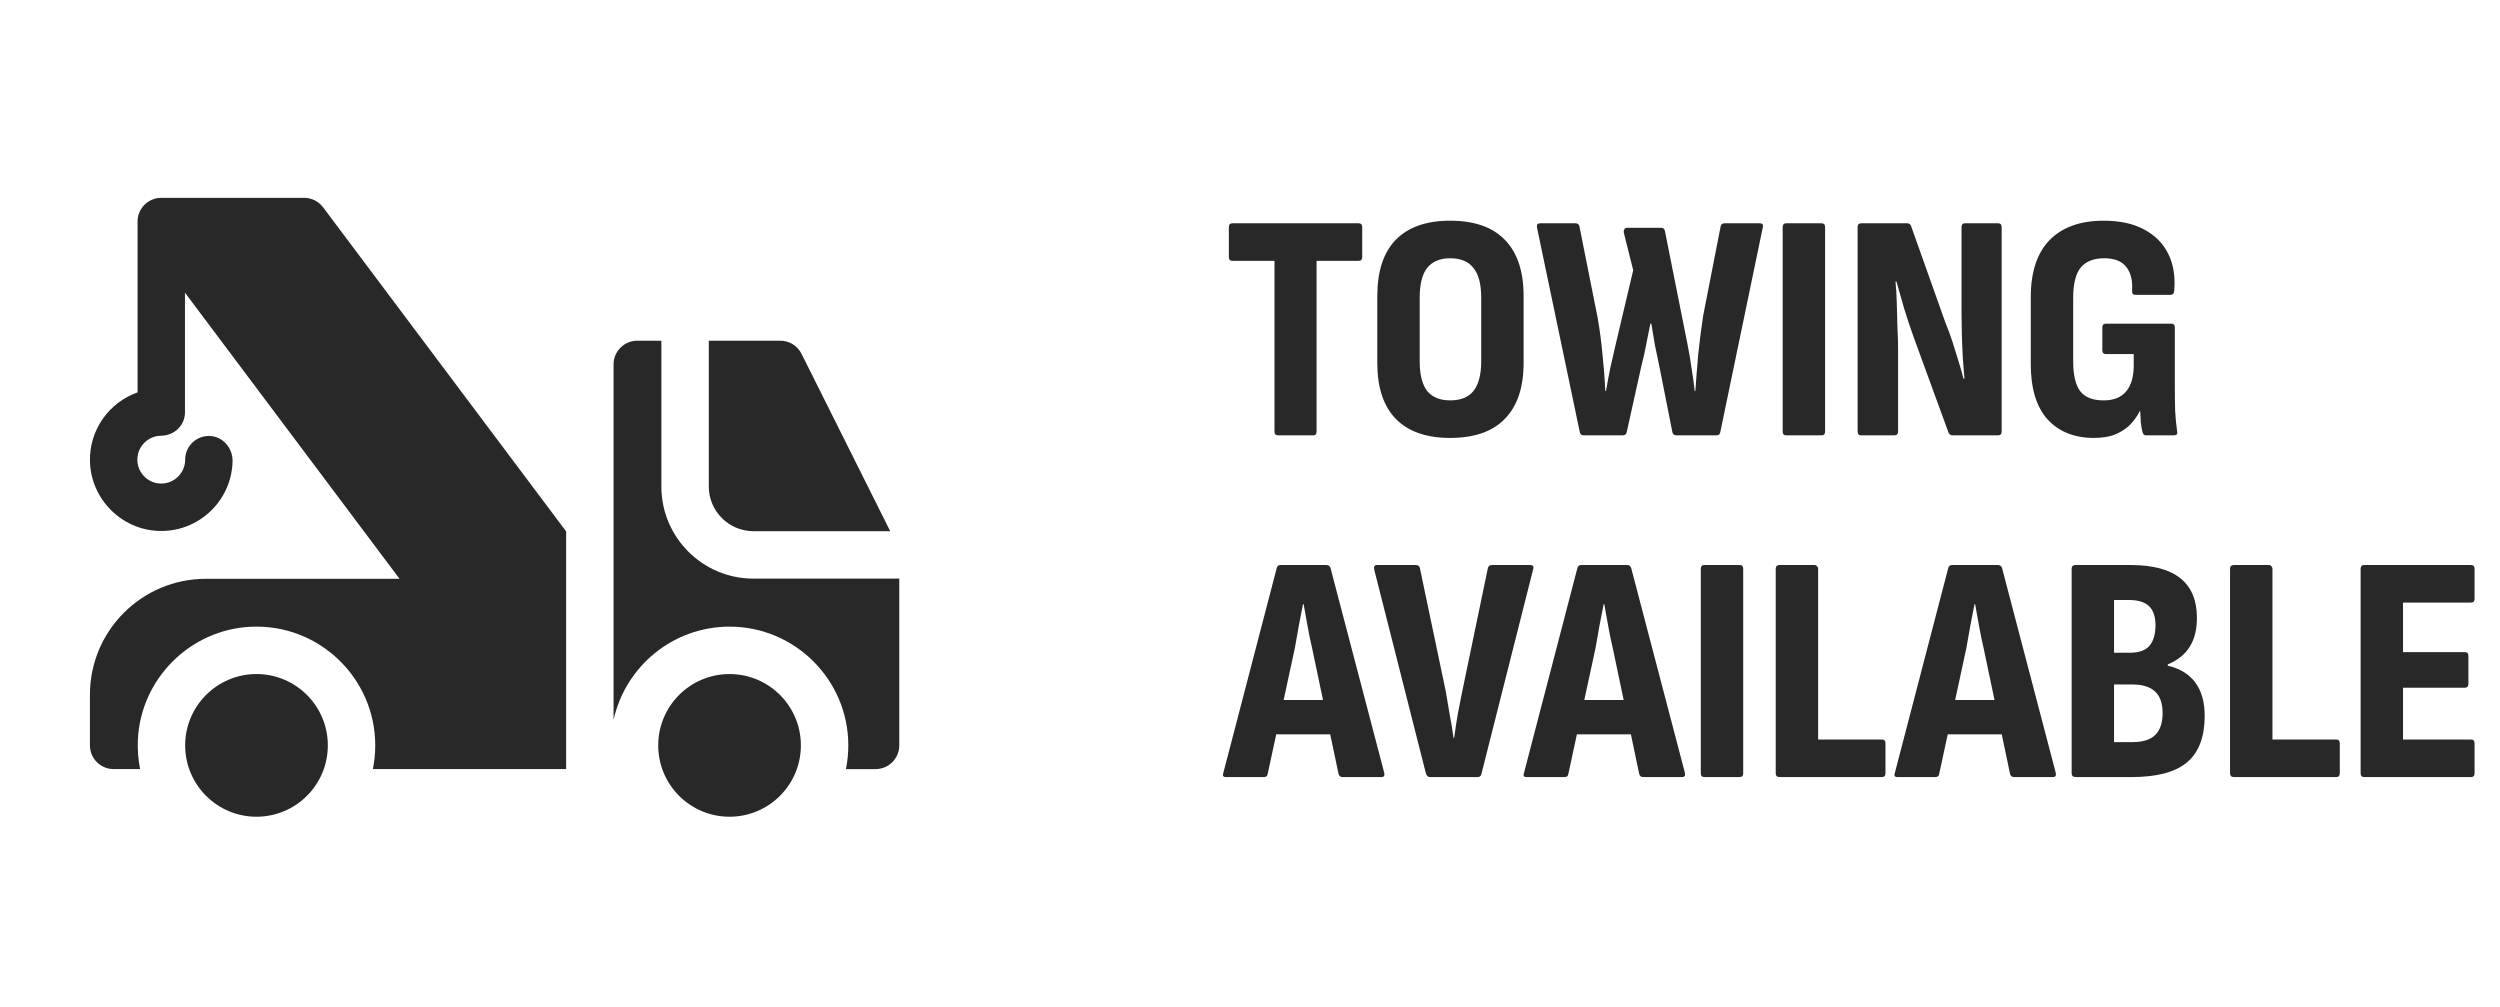
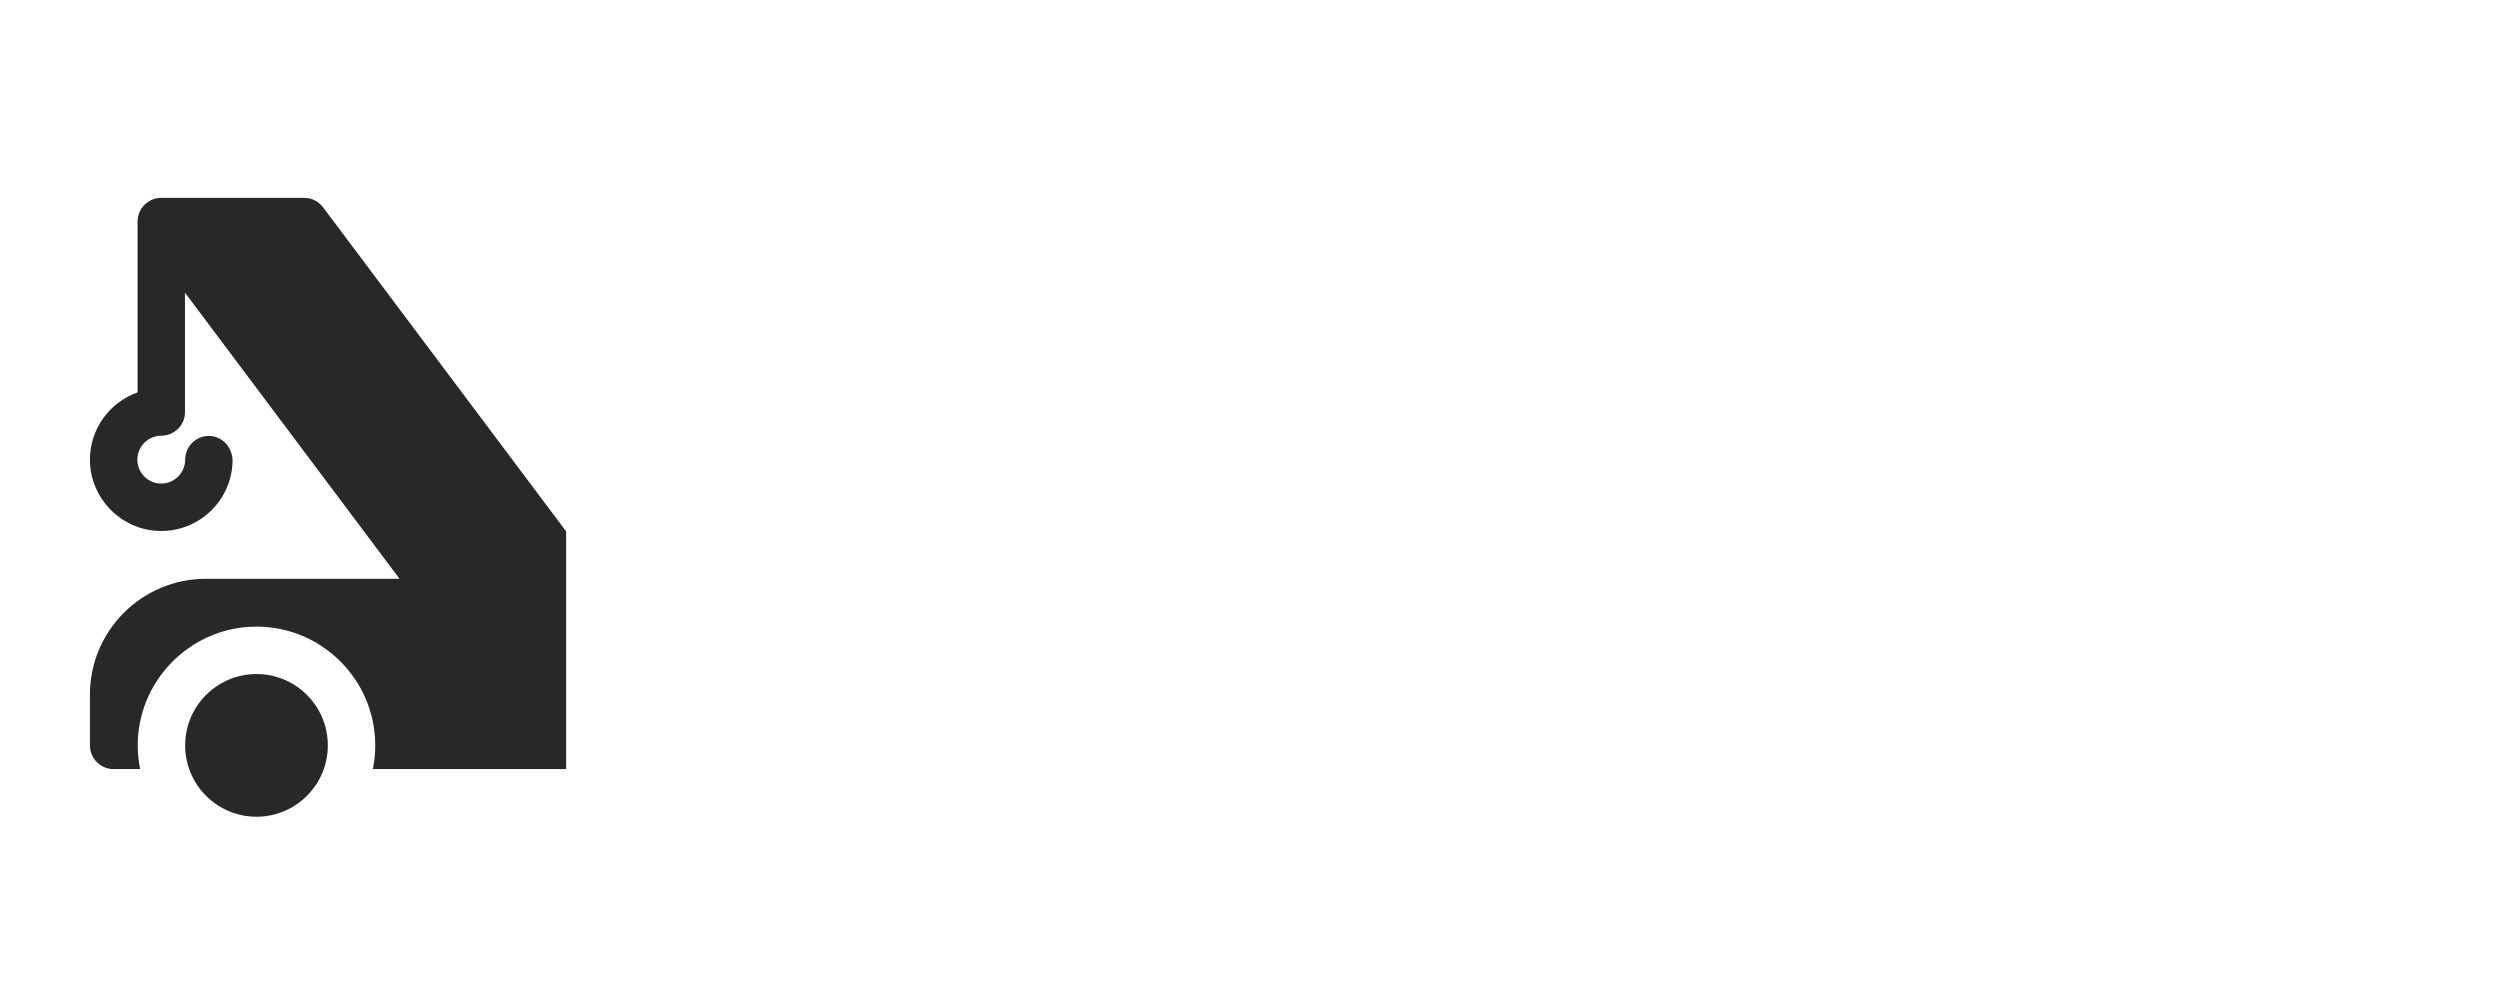
<svg xmlns="http://www.w3.org/2000/svg" width="139" height="56" viewBox="0 0 139 56" fill="none">
-   <path d="M39.409 27.051C39.409 28.42 40.523 29.534 41.892 29.534H49.496L44.565 19.672C44.342 19.226 43.886 18.943 43.386 18.943H39.409V27.051Z" fill="#282828" />
-   <path d="M41.892 32.171C39.065 32.171 36.772 29.879 36.772 27.051V18.943H35.432C34.704 18.943 34.114 19.534 34.114 20.262V40.03C34.763 37.066 37.407 34.841 40.563 34.841C44.203 34.841 47.166 37.803 47.166 41.443C47.166 41.895 47.12 42.336 47.033 42.762H48.682C49.41 42.762 50 42.171 50 41.443V32.171H41.892Z" fill="#282828" />
  <path d="M14.261 45.41C16.452 45.41 18.227 43.634 18.227 41.444C18.227 39.253 16.452 37.477 14.261 37.477C12.071 37.477 10.295 39.253 10.295 41.444C10.295 43.634 12.071 45.41 14.261 45.41Z" fill="#282828" />
-   <path d="M40.563 45.41C42.753 45.41 44.529 43.634 44.529 41.444C44.529 39.253 42.753 37.477 40.563 37.477C38.372 37.477 36.597 39.253 36.597 41.444C36.597 43.634 38.372 45.41 40.563 45.41Z" fill="#282828" />
  <path d="M31.477 42.761L31.477 29.545L17.964 11.527C17.715 11.195 17.324 11 16.909 11H8.966C8.238 11 7.648 11.59 7.648 12.318V21.816C6.082 22.369 4.964 23.88 5.001 25.641C5.045 27.735 6.747 29.456 8.84 29.521C11.052 29.59 12.879 27.837 12.931 25.652C12.949 24.909 12.383 24.253 11.639 24.239C10.9 24.225 10.295 24.82 10.295 25.557C10.295 26.34 9.615 26.967 8.814 26.878C8.204 26.81 7.712 26.316 7.645 25.706C7.558 24.911 8.177 24.235 8.952 24.227C9.685 24.22 10.284 23.66 10.284 22.927V16.273L22.215 32.182H11.446C7.886 32.182 5 35.067 5 38.627V41.443C5 42.171 5.59 42.761 6.318 42.761H7.791C7.683 42.229 7.638 41.673 7.667 41.103C7.838 37.735 10.569 35.01 13.937 34.848C17.725 34.666 20.864 37.695 20.864 41.443C20.864 41.894 20.819 42.335 20.732 42.761H31.477Z" fill="#282828" />
-   <path d="M71.06 24.205C70.928 24.205 70.862 24.133 70.862 23.989V14.503H68.522C68.39 14.503 68.324 14.431 68.324 14.287V12.631C68.324 12.487 68.39 12.415 68.522 12.415H75.542C75.674 12.415 75.74 12.487 75.74 12.631V14.287C75.74 14.431 75.674 14.503 75.542 14.503H73.202V23.989C73.202 24.133 73.142 24.205 73.022 24.205H71.06ZM80.627 24.349C79.307 24.349 78.299 23.995 77.603 23.287C76.919 22.579 76.577 21.541 76.577 20.173V16.465C76.577 15.085 76.919 14.041 77.603 13.333C78.299 12.625 79.307 12.271 80.627 12.271C81.971 12.271 82.985 12.625 83.669 13.333C84.365 14.041 84.713 15.085 84.713 16.465V20.173C84.713 21.541 84.365 22.579 83.669 23.287C82.985 23.995 81.971 24.349 80.627 24.349ZM80.627 22.261C81.215 22.261 81.647 22.087 81.923 21.739C82.211 21.379 82.355 20.827 82.355 20.083V16.555C82.355 15.799 82.211 15.247 81.923 14.899C81.647 14.539 81.215 14.359 80.627 14.359C80.063 14.359 79.637 14.539 79.349 14.899C79.073 15.247 78.935 15.799 78.935 16.555V20.083C78.935 20.827 79.073 21.379 79.349 21.739C79.637 22.087 80.063 22.261 80.627 22.261ZM88.052 24.205C87.932 24.205 87.86 24.145 87.836 24.025L85.46 12.667C85.424 12.499 85.484 12.415 85.64 12.415H87.602C87.722 12.415 87.794 12.475 87.818 12.595L88.826 17.653C88.946 18.337 89.036 19.015 89.096 19.687C89.168 20.347 89.222 21.031 89.258 21.739H89.294C89.366 21.319 89.444 20.899 89.528 20.479C89.624 20.059 89.72 19.639 89.816 19.219L90.806 15.025L90.284 12.937C90.272 12.853 90.284 12.787 90.32 12.739C90.356 12.691 90.404 12.667 90.464 12.667H92.372C92.48 12.667 92.546 12.727 92.57 12.847L93.83 19.165C93.914 19.585 93.986 20.011 94.046 20.443C94.118 20.875 94.178 21.307 94.226 21.739H94.262C94.31 21.031 94.364 20.341 94.424 19.669C94.496 18.985 94.586 18.283 94.694 17.563L95.666 12.595C95.69 12.475 95.762 12.415 95.882 12.415H97.844C98 12.415 98.054 12.499 98.006 12.667L95.648 24.025C95.624 24.145 95.558 24.205 95.45 24.205H93.2C93.08 24.205 93.008 24.145 92.984 24.025L92.264 20.389C92.18 19.981 92.096 19.579 92.012 19.183C91.94 18.775 91.874 18.379 91.814 17.995H91.76C91.688 18.379 91.61 18.769 91.526 19.165C91.454 19.561 91.364 19.963 91.256 20.371L90.446 24.025C90.422 24.145 90.35 24.205 90.23 24.205H88.052ZM99.315 24.205C99.183 24.205 99.117 24.133 99.117 23.989V12.631C99.117 12.487 99.183 12.415 99.315 12.415H101.277C101.409 12.415 101.475 12.487 101.475 12.631V23.989C101.475 24.133 101.409 24.205 101.277 24.205H99.315ZM103.481 24.205C103.349 24.205 103.283 24.133 103.283 23.989V12.631C103.283 12.487 103.349 12.415 103.481 12.415H106.037C106.145 12.415 106.217 12.463 106.253 12.559L108.179 17.977C108.311 18.289 108.437 18.631 108.557 19.003C108.677 19.375 108.791 19.741 108.899 20.101C109.007 20.449 109.097 20.767 109.169 21.055H109.223C109.199 20.731 109.169 20.353 109.133 19.921C109.109 19.477 109.091 19.033 109.079 18.589C109.067 18.133 109.061 17.749 109.061 17.437V12.631C109.061 12.487 109.121 12.415 109.241 12.415H111.095C111.227 12.415 111.293 12.487 111.293 12.631V23.989C111.293 24.133 111.227 24.205 111.095 24.205H108.557C108.461 24.205 108.389 24.157 108.341 24.061L106.415 18.787C106.223 18.259 106.043 17.719 105.875 17.167C105.719 16.615 105.575 16.111 105.443 15.655H105.389C105.425 15.991 105.449 16.387 105.461 16.843C105.473 17.299 105.485 17.749 105.497 18.193C105.521 18.637 105.533 19.033 105.533 19.381V23.989C105.533 24.133 105.461 24.205 105.317 24.205H103.481ZM116.421 24.349C115.341 24.349 114.483 24.007 113.847 23.323C113.223 22.627 112.911 21.601 112.911 20.245V16.519C112.911 15.127 113.259 14.071 113.955 13.351C114.663 12.631 115.665 12.271 116.961 12.271C117.861 12.271 118.611 12.433 119.211 12.757C119.823 13.081 120.273 13.537 120.561 14.125C120.849 14.713 120.957 15.397 120.885 16.177C120.873 16.321 120.807 16.393 120.687 16.393H118.725C118.593 16.393 118.533 16.315 118.545 16.159C118.581 15.595 118.473 15.157 118.221 14.845C117.969 14.521 117.561 14.359 116.997 14.359C116.409 14.359 115.971 14.533 115.683 14.881C115.407 15.229 115.269 15.787 115.269 16.555V20.101C115.269 20.857 115.401 21.409 115.665 21.757C115.929 22.093 116.361 22.261 116.961 22.261C117.513 22.261 117.927 22.099 118.203 21.775C118.491 21.439 118.635 20.953 118.635 20.317V19.687H117.087C116.955 19.687 116.889 19.615 116.889 19.471V18.211C116.889 18.067 116.955 17.995 117.087 17.995H120.723C120.855 17.995 120.921 18.067 120.921 18.211V21.415C120.921 21.955 120.927 22.435 120.939 22.855C120.963 23.275 120.999 23.647 121.047 23.971C121.083 24.127 121.023 24.205 120.867 24.205H119.319C119.211 24.205 119.145 24.139 119.121 24.007C119.085 23.875 119.055 23.707 119.031 23.503C119.019 23.299 119.007 23.083 118.995 22.855H118.977C118.821 23.155 118.629 23.419 118.401 23.647C118.173 23.863 117.897 24.037 117.573 24.169C117.249 24.289 116.865 24.349 116.421 24.349ZM68.162 43.205C68.006 43.205 67.958 43.127 68.018 42.971L70.988 31.577C71.012 31.469 71.084 31.415 71.204 31.415H73.742C73.862 31.415 73.94 31.469 73.976 31.577L76.964 42.971C77 43.127 76.946 43.205 76.802 43.205H74.642C74.534 43.205 74.462 43.151 74.426 43.043L72.95 36.023C72.854 35.615 72.77 35.207 72.698 34.799C72.626 34.391 72.554 33.989 72.482 33.593H72.446C72.374 33.989 72.296 34.391 72.212 34.799C72.14 35.207 72.068 35.615 71.996 36.023L70.484 43.025C70.472 43.145 70.4 43.205 70.268 43.205H68.162ZM70.61 40.829L70.97 38.921H73.904L74.3 40.829H70.61ZM79.502 43.205C79.406 43.205 79.334 43.145 79.286 43.025L76.406 31.667C76.37 31.499 76.424 31.415 76.568 31.415H78.71C78.842 31.415 78.92 31.469 78.944 31.577L80.384 38.435C80.456 38.855 80.528 39.281 80.6 39.713C80.684 40.133 80.756 40.571 80.816 41.027H80.852C80.912 40.571 80.978 40.133 81.05 39.713C81.134 39.281 81.218 38.855 81.302 38.435L82.724 31.595C82.748 31.475 82.826 31.415 82.958 31.415H85.082C85.238 31.415 85.292 31.493 85.244 31.649L82.364 43.043C82.34 43.151 82.268 43.205 82.148 43.205H79.502ZM84.879 43.205C84.723 43.205 84.675 43.127 84.735 42.971L87.705 31.577C87.729 31.469 87.801 31.415 87.921 31.415H90.459C90.579 31.415 90.657 31.469 90.693 31.577L93.681 42.971C93.717 43.127 93.663 43.205 93.519 43.205H91.359C91.251 43.205 91.179 43.151 91.143 43.043L89.667 36.023C89.571 35.615 89.487 35.207 89.415 34.799C89.343 34.391 89.271 33.989 89.199 33.593H89.163C89.091 33.989 89.013 34.391 88.929 34.799C88.857 35.207 88.785 35.615 88.713 36.023L87.201 43.025C87.189 43.145 87.117 43.205 86.985 43.205H84.879ZM87.327 40.829L87.687 38.921H90.621L91.017 40.829H87.327ZM94.762 43.205C94.63 43.205 94.564 43.133 94.564 42.989V31.631C94.564 31.487 94.63 31.415 94.762 31.415H96.724C96.856 31.415 96.922 31.487 96.922 31.631V42.989C96.922 43.133 96.856 43.205 96.724 43.205H94.762ZM98.946 43.205C98.802 43.205 98.73 43.133 98.73 42.989V31.631C98.73 31.487 98.802 31.415 98.946 31.415H100.89C100.95 31.415 100.998 31.439 101.034 31.487C101.07 31.523 101.088 31.571 101.088 31.631V41.117H104.634C104.766 41.117 104.832 41.189 104.832 41.333V42.989C104.832 43.133 104.766 43.205 104.634 43.205H98.946ZM105.498 43.205C105.342 43.205 105.294 43.127 105.354 42.971L108.324 31.577C108.348 31.469 108.42 31.415 108.54 31.415H111.078C111.198 31.415 111.276 31.469 111.312 31.577L114.3 42.971C114.336 43.127 114.282 43.205 114.138 43.205H111.978C111.87 43.205 111.798 43.151 111.762 43.043L110.286 36.023C110.19 35.615 110.106 35.207 110.034 34.799C109.962 34.391 109.89 33.989 109.818 33.593H109.782C109.71 33.989 109.632 34.391 109.548 34.799C109.476 35.207 109.404 35.615 109.332 36.023L107.82 43.025C107.808 43.145 107.736 43.205 107.604 43.205H105.498ZM107.946 40.829L108.306 38.921H111.24L111.636 40.829H107.946ZM115.417 43.205C115.261 43.205 115.183 43.133 115.183 42.989V31.631C115.183 31.487 115.255 31.415 115.399 31.415H118.459C119.695 31.415 120.619 31.661 121.231 32.153C121.843 32.645 122.149 33.377 122.149 34.349C122.149 34.997 122.017 35.531 121.753 35.951C121.501 36.371 121.093 36.701 120.529 36.941V37.013C121.201 37.169 121.711 37.481 122.059 37.949C122.407 38.417 122.581 39.035 122.581 39.803C122.581 40.967 122.257 41.825 121.609 42.377C120.961 42.929 119.929 43.205 118.513 43.205H115.417ZM117.541 41.261H118.567C119.143 41.261 119.563 41.129 119.827 40.865C120.103 40.601 120.241 40.193 120.241 39.641C120.241 39.113 120.103 38.717 119.827 38.453C119.551 38.189 119.125 38.057 118.549 38.057H117.541V41.261ZM117.541 36.293H118.423C118.915 36.293 119.275 36.167 119.503 35.915C119.731 35.651 119.845 35.267 119.845 34.763C119.845 34.283 119.725 33.929 119.485 33.701C119.245 33.473 118.867 33.359 118.351 33.359H117.541V36.293ZM124.206 43.205C124.062 43.205 123.99 43.133 123.99 42.989V31.631C123.99 31.487 124.062 31.415 124.206 31.415H126.15C126.21 31.415 126.258 31.439 126.294 31.487C126.33 31.523 126.348 31.571 126.348 31.631V41.117H129.894C130.026 41.117 130.092 41.189 130.092 41.333V42.989C130.092 43.133 130.026 43.205 129.894 43.205H124.206ZM131.448 43.205C131.316 43.205 131.25 43.133 131.25 42.989V31.631C131.25 31.487 131.316 31.415 131.448 31.415H137.388C137.52 31.415 137.586 31.487 137.586 31.631V33.287C137.586 33.431 137.52 33.503 137.388 33.503H133.608V36.257H137.046C137.178 36.257 137.244 36.329 137.244 36.473V38.021C137.244 38.165 137.178 38.237 137.046 38.237H133.608V41.117H137.388C137.52 41.117 137.586 41.189 137.586 41.333V42.989C137.586 43.133 137.52 43.205 137.388 43.205H131.448Z" fill="#282828" />
</svg>